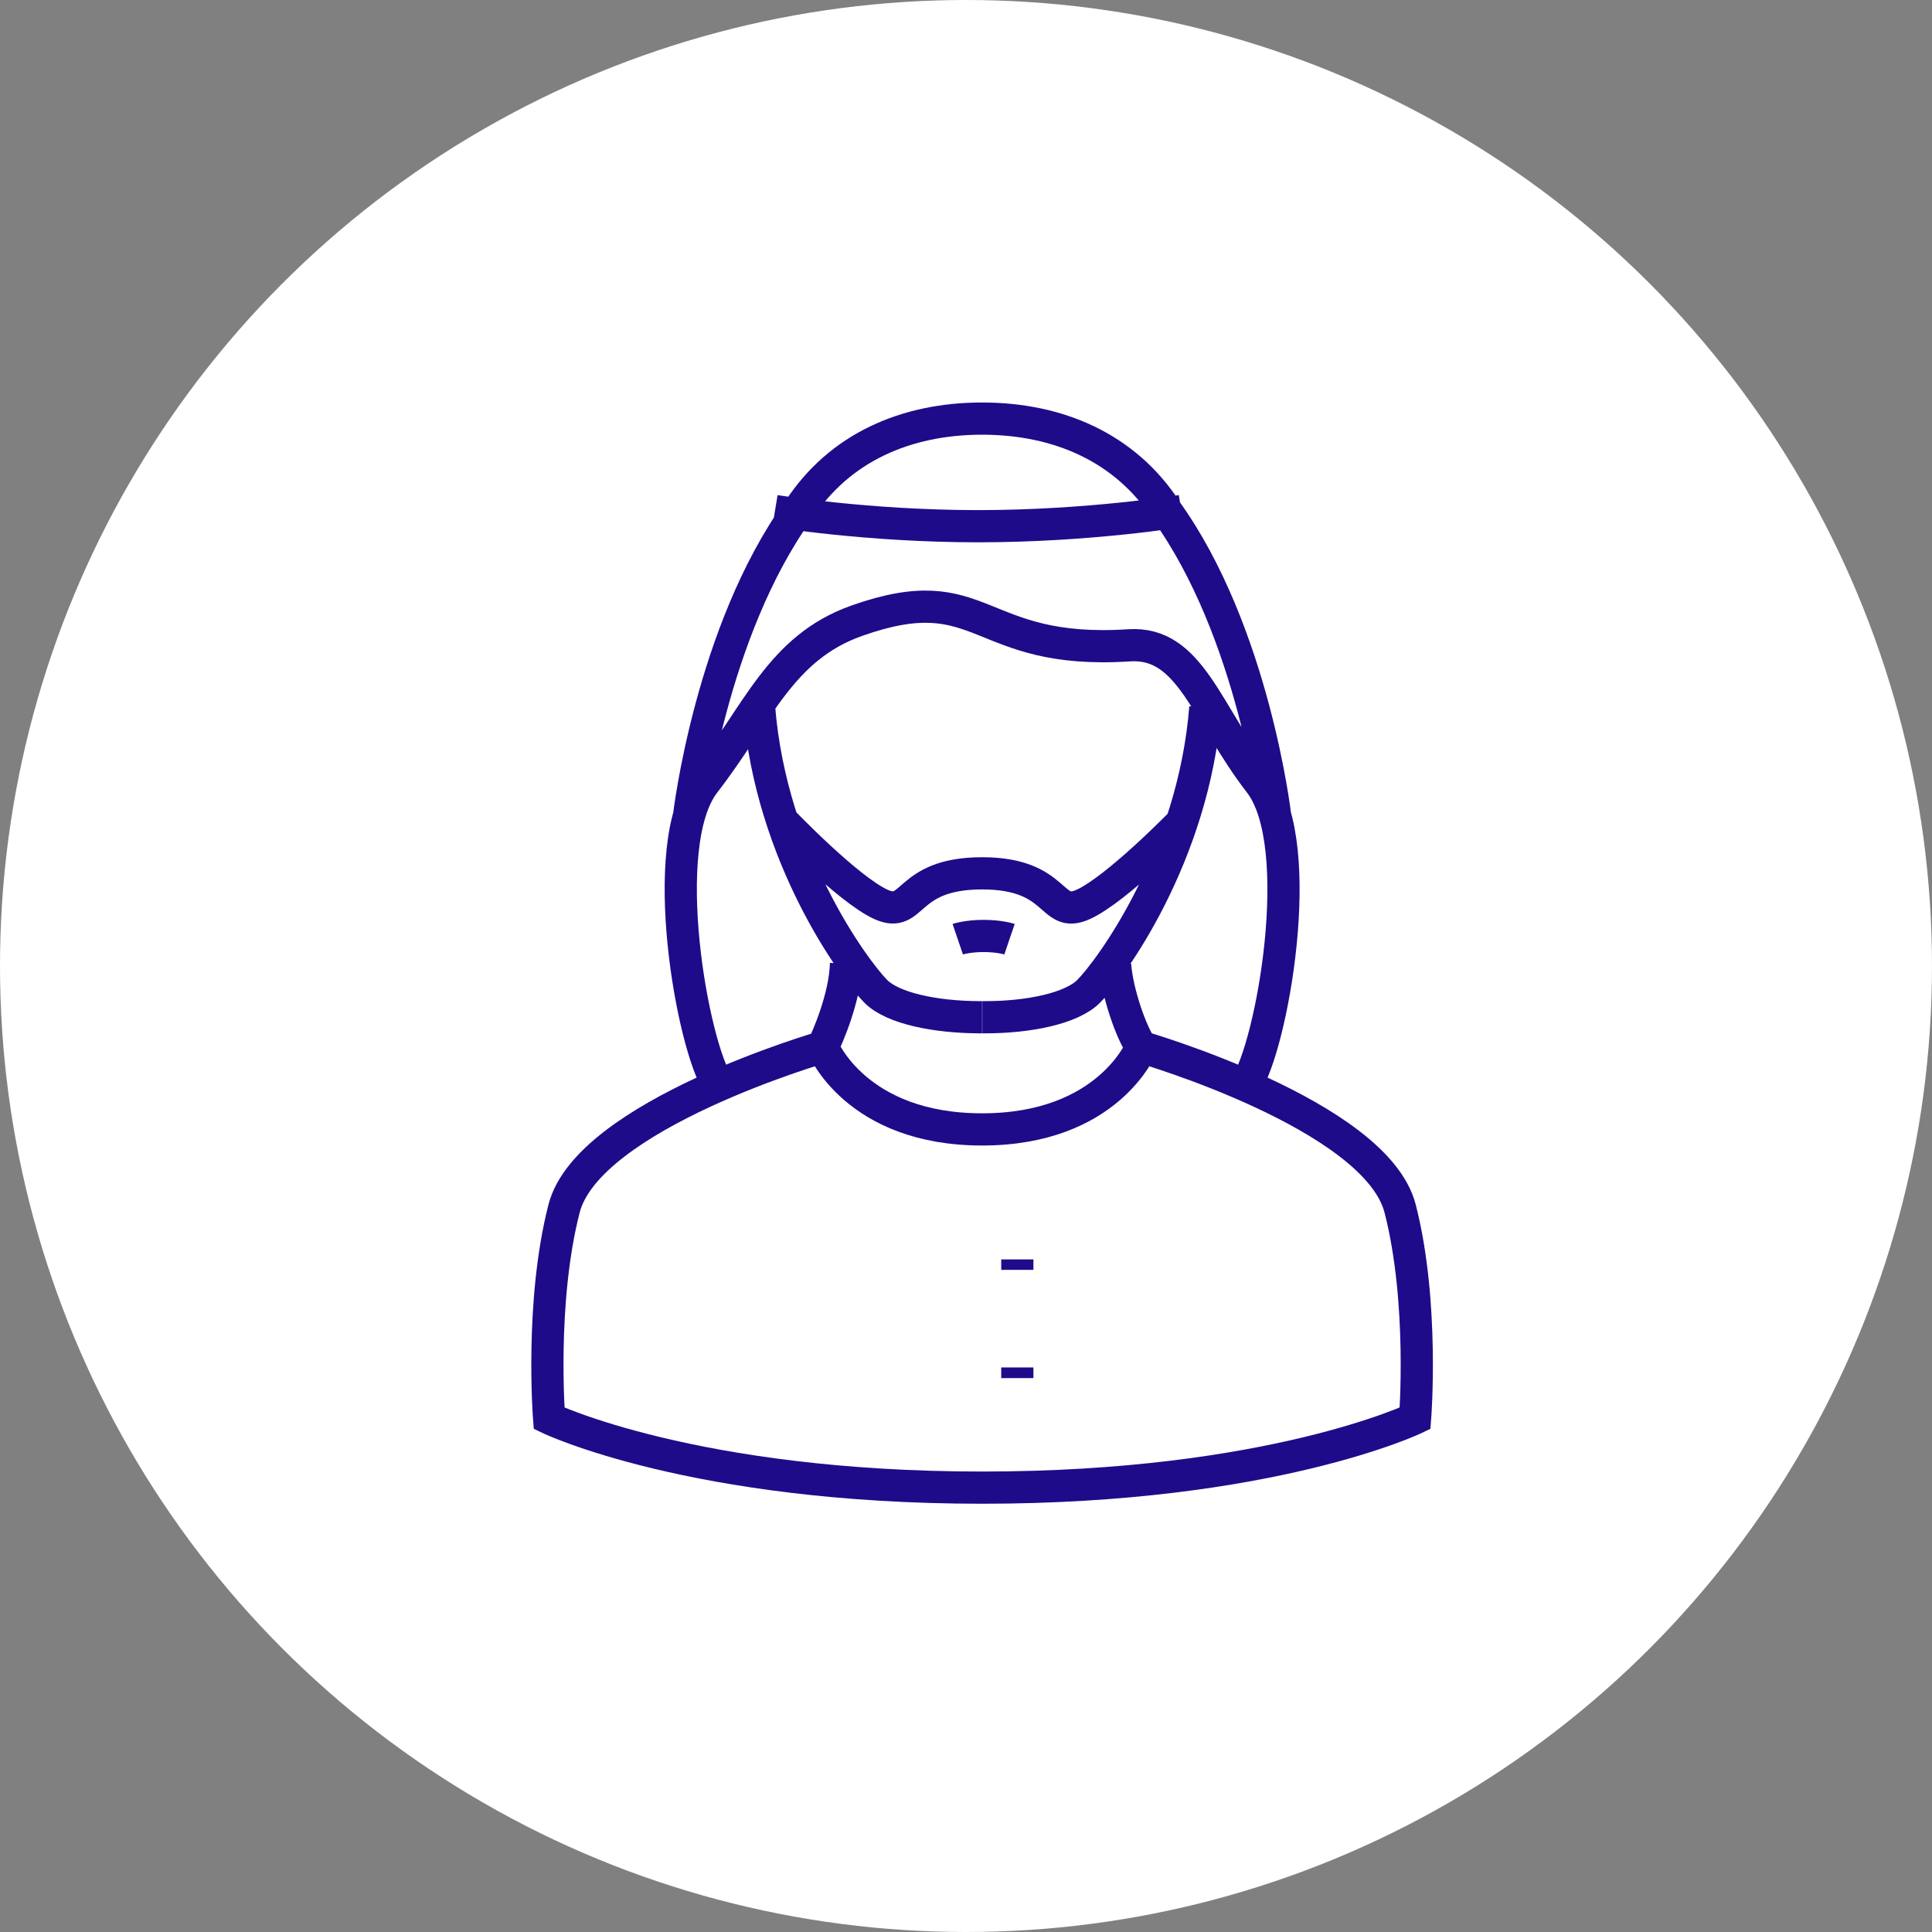
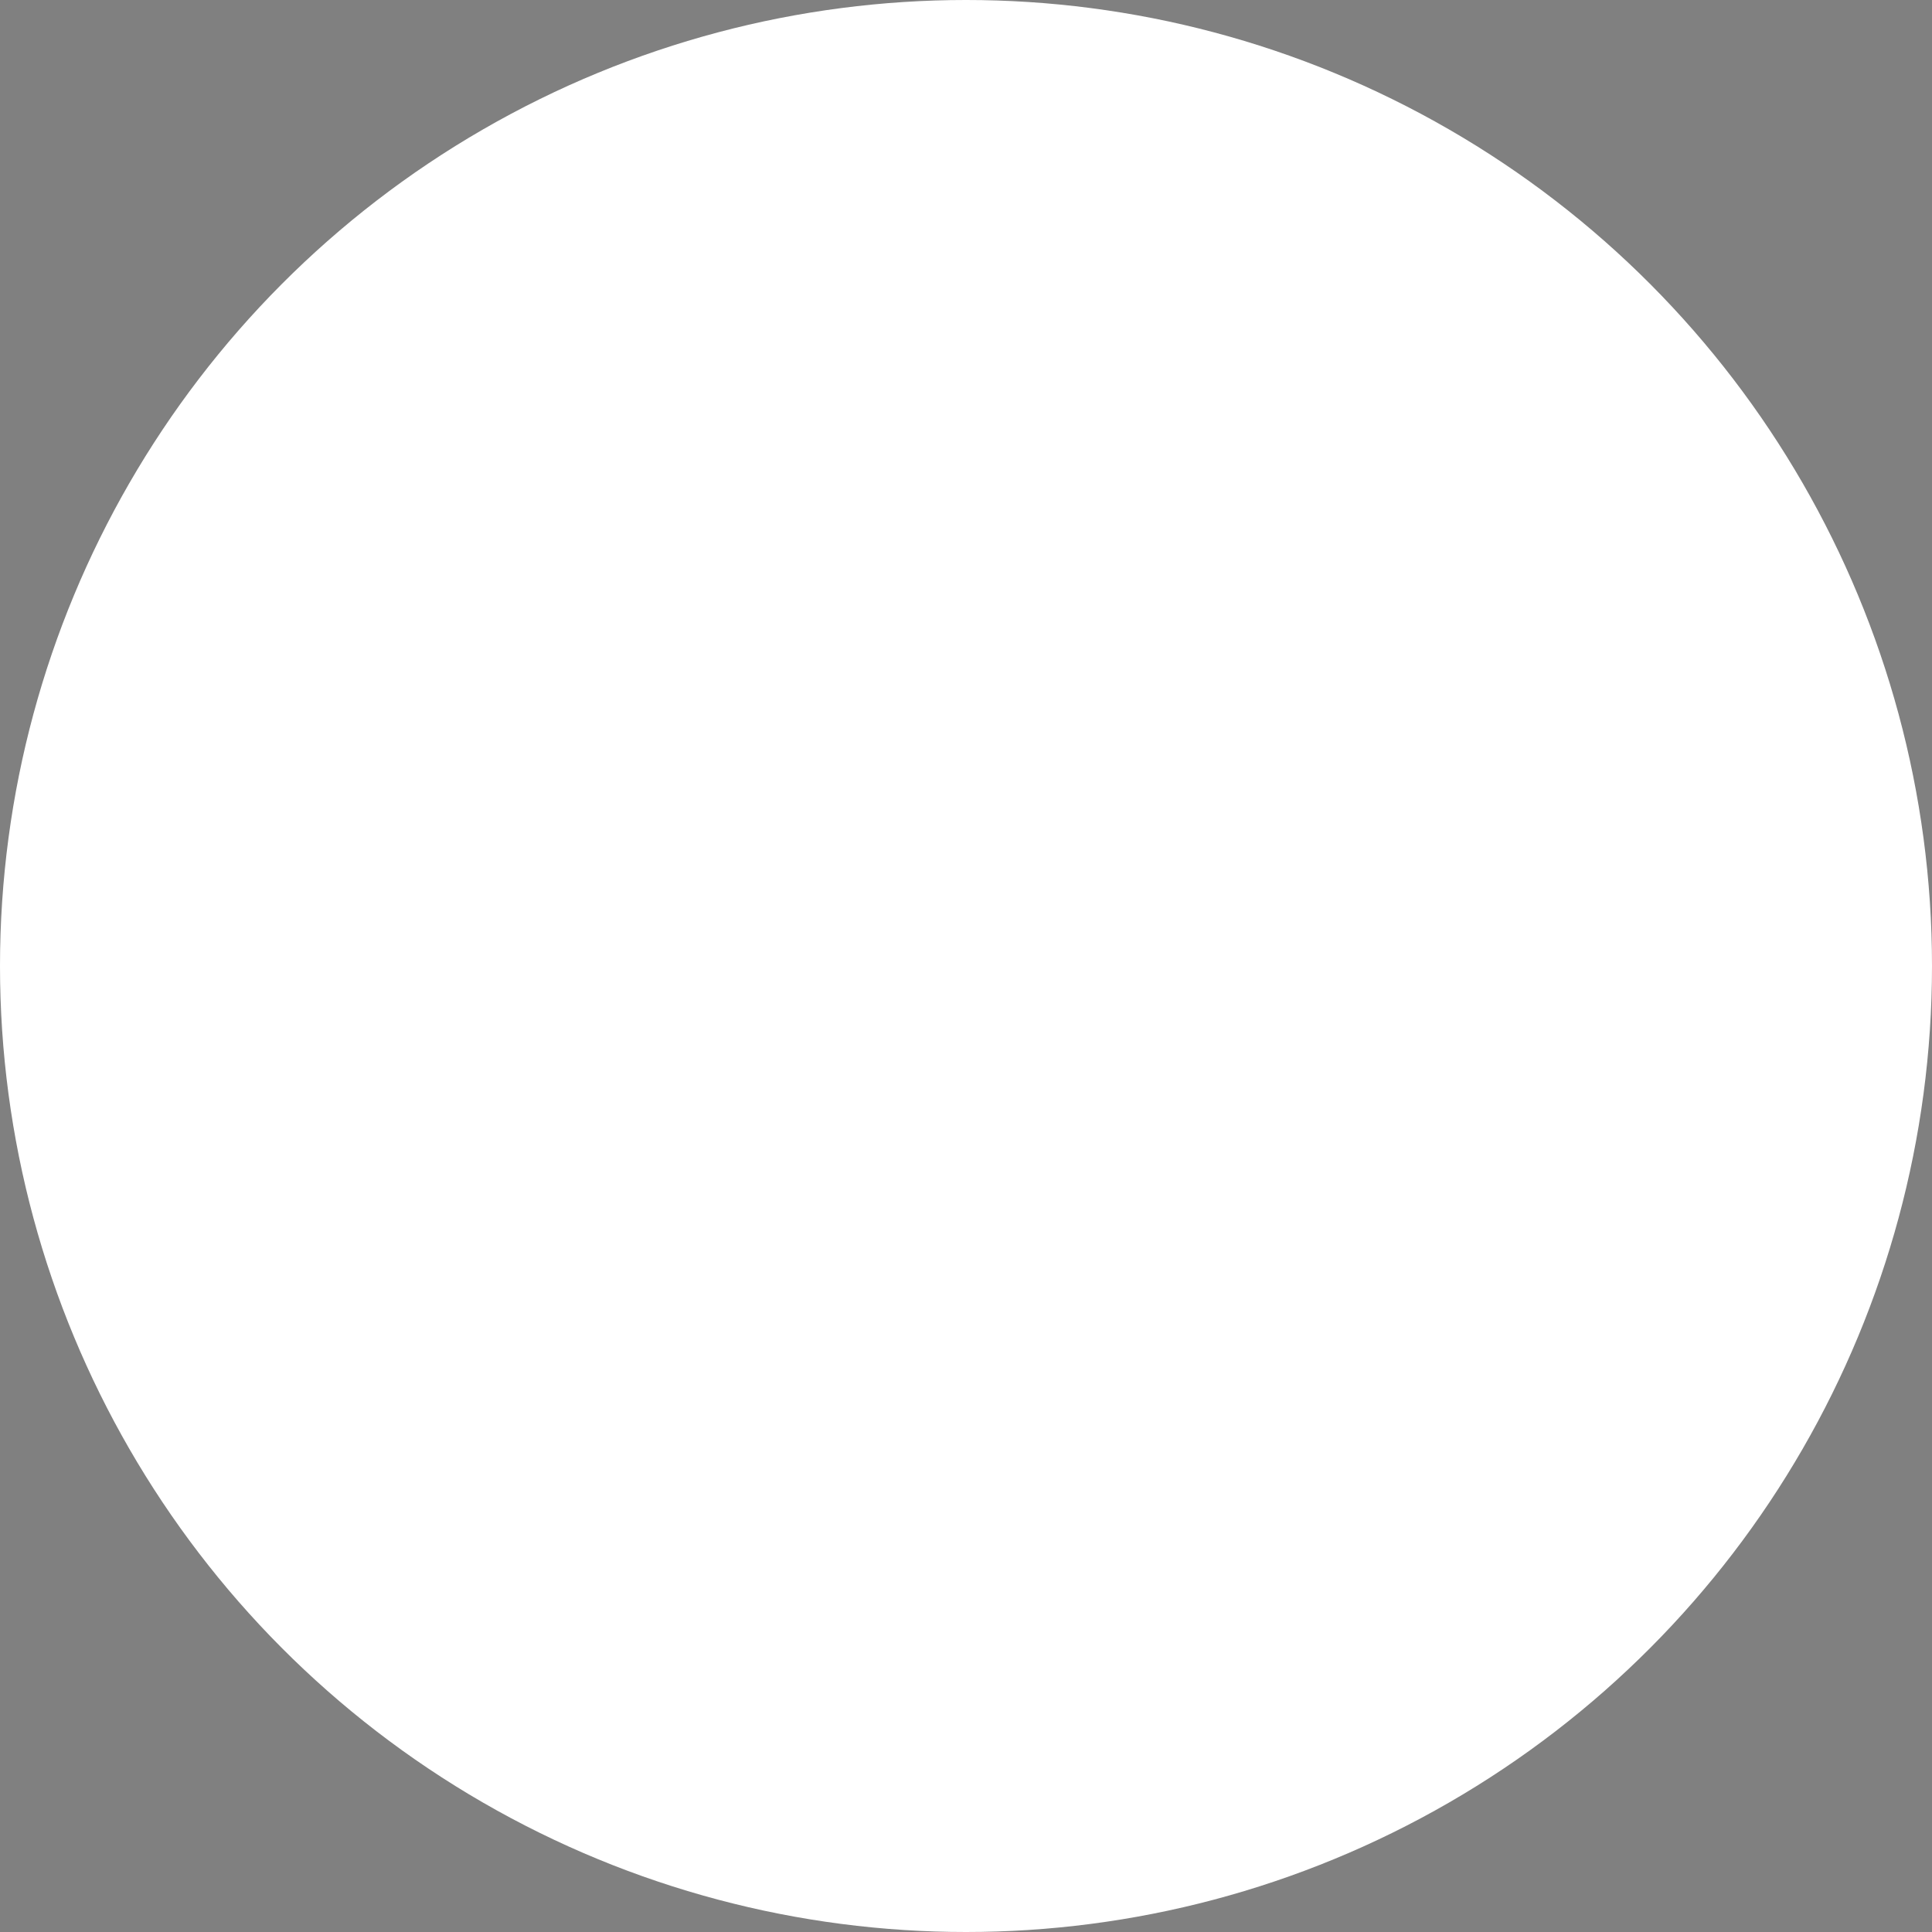
<svg xmlns="http://www.w3.org/2000/svg" width="60" height="60" viewBox="0 0 60 60" fill="none">
  <rect x="0" y="0" width="60" height="60" fill="#808080" stroke="none" />
  <circle cx="30" cy="30" r="30" fill="white" />
-   <path d="M35.448 32.516C35.145 32.105 34.692 30.829 34.631 29.965M35.448 32.516C35.448 32.516 42.732 34.623 43.482 37.532C44.231 40.442 43.947 44.047 43.947 44.047C43.947 44.047 39.465 46.2 30.5 46.2C21.535 46.2 17.053 44.047 17.053 44.047C17.053 44.047 16.769 40.442 17.518 37.532C18.268 34.623 25.552 32.516 25.552 32.516M35.448 32.516C35.448 32.516 34.422 35.075 30.5 35.075C26.578 35.075 25.552 32.516 25.552 32.516M26.274 29.917C26.247 30.991 25.68 32.253 25.552 32.516M23.574 21.972C23.945 26.609 26.537 30.12 27.199 30.788C27.732 31.321 29.062 31.585 30.405 31.591C30.419 31.591 30.439 31.591 30.453 31.591C30.466 31.591 30.486 31.591 30.5 31.591M36.204 15.835C34.942 13.905 32.87 13 30.5 13C28.131 13 26.065 13.905 24.809 15.835M30.507 31.591C30.507 31.591 30.541 31.591 30.554 31.591C30.567 31.591 30.588 31.591 30.601 31.591C31.945 31.591 33.275 31.321 33.808 30.788C34.469 30.127 37.068 26.609 37.433 21.972M24.067 15.869C24.067 15.869 26.929 16.342 30.378 16.342C33.828 16.342 36.69 15.869 36.69 15.869M38.682 33.704C39.499 32.51 40.626 26.252 39.121 24.307C37.453 22.147 36.974 19.913 35.063 20.041C30.291 20.352 30.581 17.867 26.605 19.278C24.229 20.122 23.547 22.154 21.879 24.307C20.374 26.252 21.508 32.516 22.318 33.704M31.594 39.112V39.436M31.594 42.467V42.798M21.4 25.334C21.4 25.334 22.068 19.629 24.802 15.835M39.6 25.334C39.6 25.334 38.938 19.629 36.198 15.835M36.711 25.529C36.711 25.529 34.685 27.615 33.639 28.088C32.599 28.56 32.903 27.122 30.5 27.122C28.097 27.122 28.401 28.554 27.361 28.088C26.321 27.615 24.289 25.489 24.289 25.489M31.351 29.168C31.351 29.168 31.054 29.067 30.547 29.067C30.041 29.067 29.744 29.168 29.744 29.168" stroke="#1E0B8A" stroke-miterlimit="10" />
</svg>